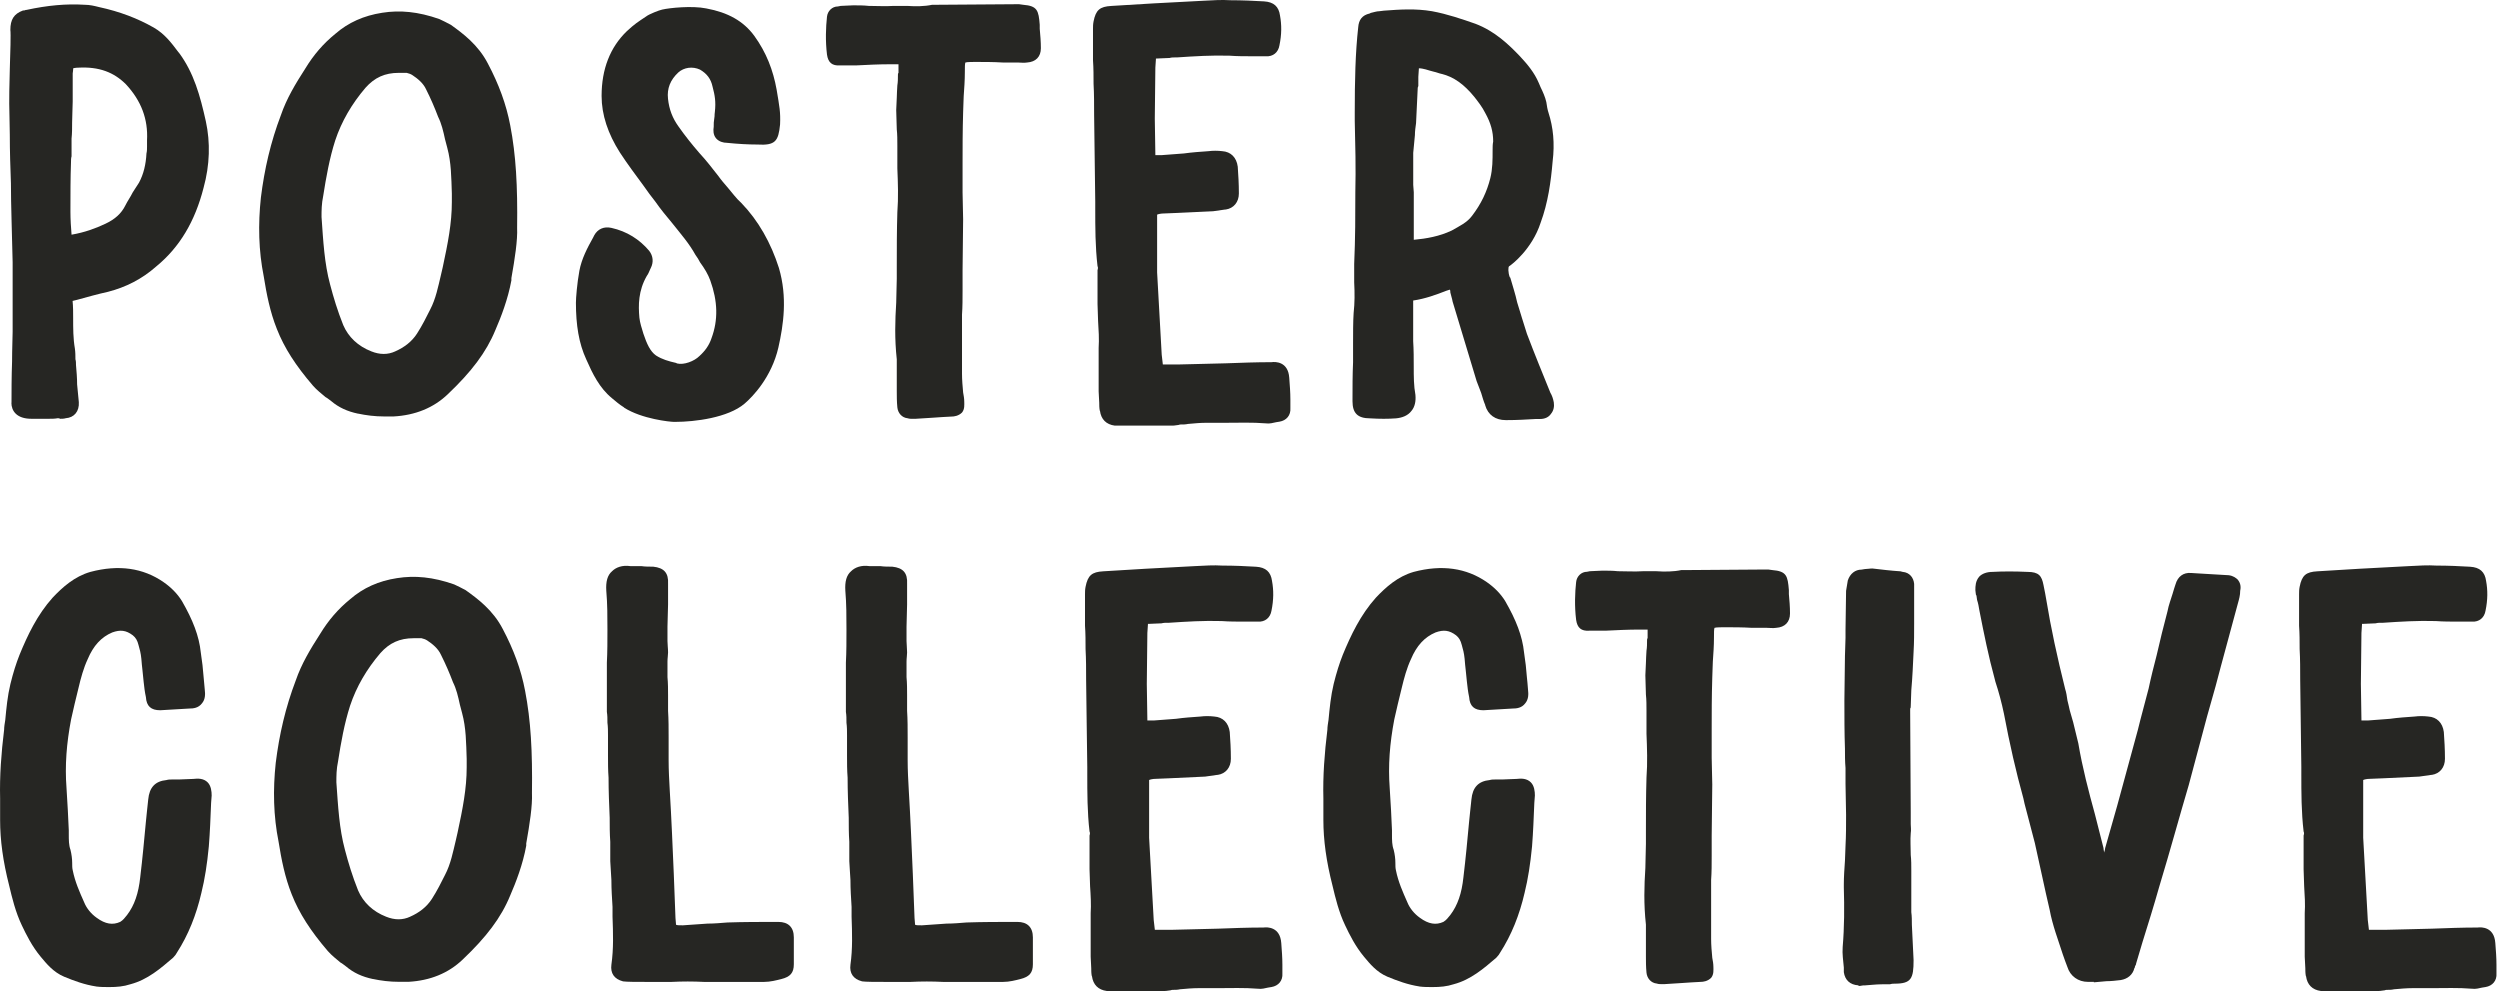
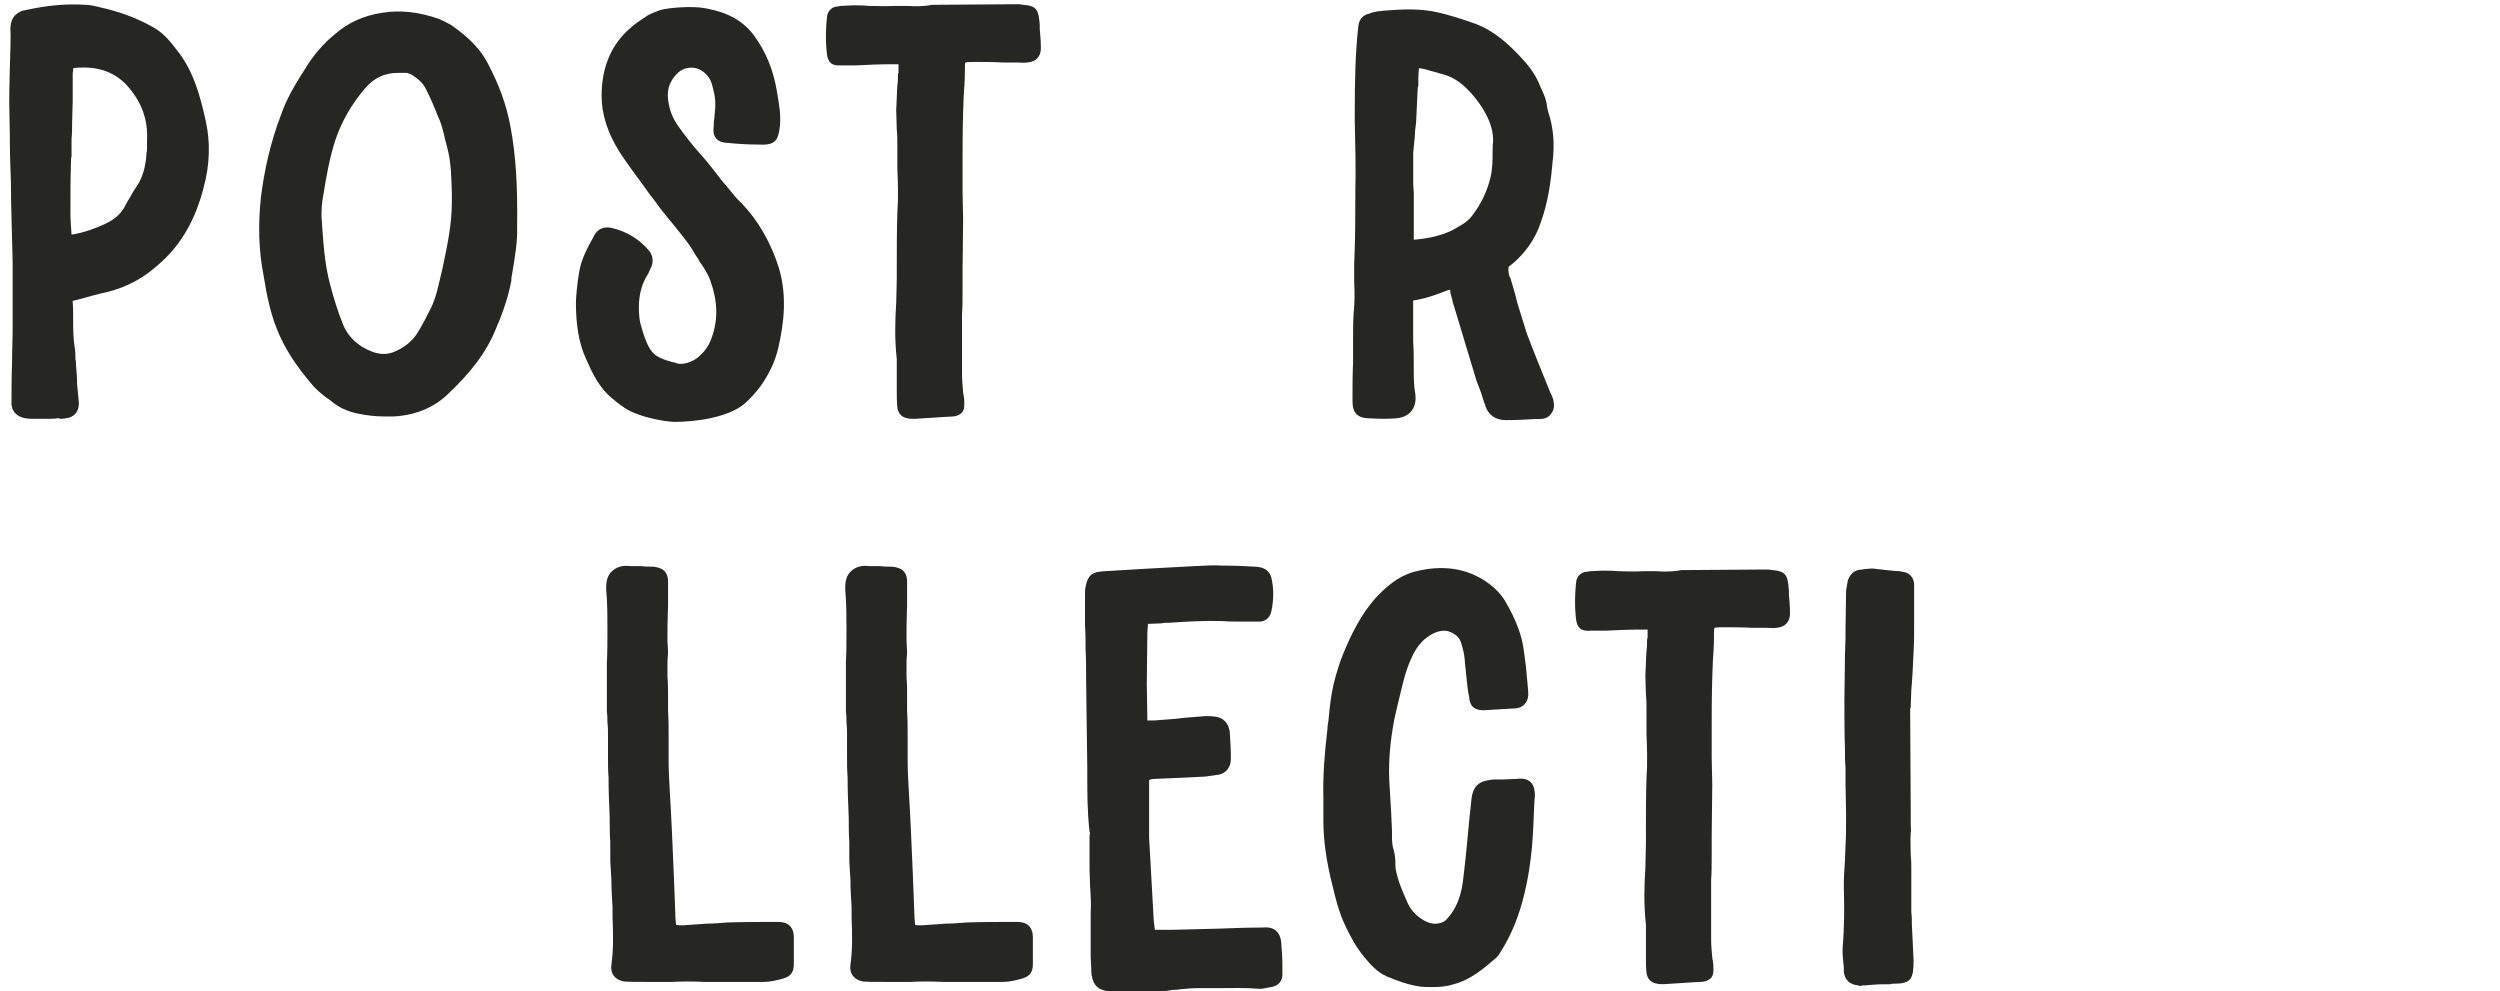
<svg xmlns="http://www.w3.org/2000/svg" fill="none" height="100%" overflow="visible" preserveAspectRatio="none" style="display: block;" viewBox="0 0 111 44" width="100%">
  <g id="Group">
    <path d="M0.511 17.884C0.511 17.479 0.511 16.717 0.536 16.055C0.536 15.497 0.561 14.963 0.561 14.735V11.638C0.536 10.393 0.485 9.125 0.485 8.134C0.46 7.474 0.435 6.712 0.435 5.975C0.435 5.492 0.41 5.037 0.41 4.604C0.41 4.426 0.41 3.792 0.435 3.08C0.46 2.343 0.485 1.48 0.46 1.329C0.46 0.871 0.614 0.617 1.019 0.466C1.069 0.466 1.094 0.466 1.145 0.441H1.17C2.108 0.237 2.948 0.161 3.759 0.212C3.987 0.212 4.191 0.262 4.393 0.313C5.331 0.516 6.118 0.821 6.83 1.226C7.313 1.505 7.618 1.912 7.922 2.318L7.947 2.343C8.606 3.231 8.886 4.247 9.14 5.389C9.343 6.328 9.318 7.319 9.039 8.335C8.659 9.832 7.972 10.976 6.956 11.814C6.297 12.398 5.585 12.752 4.798 12.956C4.34 13.057 3.884 13.185 3.427 13.311L3.223 13.361C3.248 13.615 3.248 13.87 3.248 14.123C3.248 14.581 3.248 15.037 3.324 15.469C3.349 15.648 3.349 15.799 3.349 15.952C3.374 16.028 3.374 16.131 3.374 16.206C3.399 16.486 3.424 16.79 3.424 17.069L3.5 17.857C3.525 18.262 3.296 18.543 2.916 18.569C2.841 18.594 2.738 18.594 2.662 18.594C2.637 18.569 2.612 18.569 2.561 18.569C2.436 18.594 2.282 18.594 2.156 18.594H1.394C0.735 18.594 0.506 18.239 0.506 17.882L0.511 17.884ZM4.676 9.937C5.109 9.733 5.388 9.479 5.564 9.125C5.665 8.921 5.793 8.745 5.894 8.541L6.173 8.108C6.377 7.728 6.478 7.296 6.503 6.813C6.528 6.712 6.528 6.609 6.528 6.508V6.229C6.578 5.291 6.274 4.478 5.59 3.741C5.056 3.208 4.397 2.954 3.482 3.004C3.356 3.004 3.278 3.029 3.253 3.029C3.253 3.105 3.228 3.233 3.228 3.258V4.503C3.228 4.808 3.202 5.112 3.202 5.442C3.202 5.671 3.202 5.925 3.177 6.154V6.941C3.152 7.017 3.152 7.12 3.152 7.22C3.127 7.88 3.127 8.642 3.127 9.404C3.127 9.759 3.152 10.116 3.177 10.42C3.761 10.319 4.244 10.141 4.676 9.937Z" fill="#262623" id="Vector" />
    <path d="M15.899 18.367C15.416 18.266 15.036 18.088 14.706 17.809C14.631 17.758 14.553 17.683 14.452 17.63C14.274 17.477 14.072 17.326 13.894 17.122C13.131 16.234 12.623 15.447 12.294 14.609C11.989 13.847 11.836 13.059 11.71 12.272C11.481 11.13 11.456 9.962 11.584 8.768C11.738 7.522 12.017 6.305 12.472 5.112C12.726 4.375 13.106 3.741 13.564 3.029C13.919 2.446 14.351 1.938 14.885 1.505C15.468 0.997 16.155 0.693 16.968 0.567C17.755 0.441 18.567 0.516 19.506 0.846C19.659 0.921 19.835 0.999 20.014 1.1C20.547 1.48 21.232 1.988 21.664 2.826C22.147 3.739 22.477 4.629 22.655 5.568C22.909 6.888 22.985 8.259 22.96 10.113C22.985 10.672 22.859 11.485 22.706 12.347V12.448C22.552 13.286 22.248 14.073 21.994 14.657C21.586 15.648 20.927 16.511 19.886 17.5C19.252 18.108 18.439 18.438 17.473 18.491H17.068C16.636 18.491 16.256 18.44 15.901 18.365L15.899 18.367ZM17.549 15.6C17.954 15.421 18.286 15.167 18.515 14.812C18.744 14.458 18.947 14.05 19.099 13.746C19.352 13.263 19.453 12.73 19.581 12.196L19.657 11.867C19.886 10.8 20.062 9.912 20.062 8.971V8.591C20.037 7.88 20.037 7.22 19.858 6.559C19.833 6.433 19.783 6.305 19.758 6.179C19.682 5.824 19.604 5.492 19.453 5.188C19.3 4.783 19.124 4.375 18.92 3.97C18.794 3.691 18.54 3.487 18.311 3.336C18.236 3.286 18.158 3.261 18.057 3.235H17.702C17.093 3.235 16.636 3.439 16.23 3.895C15.622 4.606 15.164 5.392 14.885 6.232C14.631 7.019 14.479 7.882 14.351 8.694C14.276 9.049 14.276 9.354 14.276 9.633C14.351 10.699 14.402 11.691 14.656 12.629C14.809 13.213 14.985 13.796 15.239 14.432C15.468 14.966 15.899 15.371 16.485 15.6C16.865 15.753 17.222 15.753 17.551 15.6H17.549Z" fill="#262623" id="Vector_2" />
    <path d="M27.705 18.088C27.501 17.962 27.325 17.809 27.171 17.68C26.613 17.223 26.308 16.589 26.029 15.955C25.7 15.243 25.571 14.43 25.571 13.441C25.571 13.238 25.622 12.579 25.725 12.02C25.825 11.487 26.079 11.004 26.334 10.548L26.384 10.448C26.537 10.168 26.817 10.043 27.146 10.118C27.833 10.271 28.391 10.626 28.822 11.134C29 11.363 29.025 11.642 28.897 11.896L28.872 11.947C28.822 12.047 28.796 12.15 28.718 12.251C28.339 12.91 28.339 13.547 28.389 14.105C28.414 14.334 28.49 14.563 28.567 14.817C28.721 15.275 28.872 15.604 29.126 15.783C29.405 15.961 29.684 16.037 30.014 16.113L30.064 16.138C30.369 16.213 30.827 16.037 31.055 15.808C31.309 15.579 31.488 15.325 31.589 15.021C31.893 14.208 31.868 13.37 31.538 12.457C31.438 12.178 31.284 11.924 31.081 11.645C31.03 11.544 30.955 11.416 30.877 11.315C30.598 10.807 30.218 10.377 29.835 9.894C29.581 9.589 29.327 9.285 29.099 8.955C28.92 8.726 28.744 8.497 28.59 8.269C28.236 7.786 27.853 7.278 27.524 6.772C26.991 5.934 26.711 5.096 26.711 4.259C26.711 3.066 27.091 2.1 27.828 1.388C28.183 1.059 28.311 0.983 28.691 0.729C28.817 0.628 29.275 0.45 29.403 0.425C29.733 0.349 30.724 0.246 31.358 0.374C32.321 0.553 33.008 0.933 33.491 1.592C34.024 2.329 34.328 3.116 34.482 3.979C34.608 4.741 34.66 4.97 34.635 5.529C34.56 6.266 34.431 6.467 33.619 6.417C33.239 6.417 32.756 6.392 32.273 6.341C32.12 6.341 31.918 6.291 31.79 6.138C31.664 5.984 31.664 5.783 31.689 5.63C31.689 5.451 31.689 5.426 31.715 5.25C31.74 5.096 31.715 5.149 31.74 4.97C31.79 4.513 31.74 4.233 31.639 3.853C31.564 3.499 31.385 3.27 31.081 3.091C30.751 2.938 30.369 2.991 30.117 3.217C29.762 3.547 29.609 3.929 29.659 4.384C29.71 4.867 29.863 5.247 30.117 5.604C30.421 6.037 30.726 6.417 31.055 6.797C31.36 7.126 31.614 7.456 31.893 7.813C32.019 7.992 32.172 8.168 32.326 8.346C32.504 8.55 32.681 8.804 32.909 9.006C33.672 9.793 34.23 10.784 34.585 11.901C34.965 13.197 34.789 14.414 34.56 15.43C34.255 16.751 33.418 17.614 33.063 17.918C32.326 18.552 30.829 18.731 29.991 18.731H29.916C29.762 18.731 28.494 18.605 27.707 18.097L27.705 18.088Z" fill="#262623" id="Vector_3" />
    <path d="M40.3 18.571C40.046 18.546 39.868 18.342 39.842 18.088C39.817 17.834 39.817 17.58 39.817 17.376V15.955C39.717 15.041 39.742 14.229 39.792 13.441C39.792 13.062 39.817 12.73 39.817 12.375V11.841C39.817 11.054 39.817 10.242 39.842 9.429C39.893 8.77 39.868 8.108 39.842 7.474V6.458C39.842 6.204 39.842 5.975 39.817 5.746C39.817 5.467 39.792 5.188 39.792 4.883C39.817 4.529 39.817 4.146 39.842 3.792C39.868 3.638 39.868 3.487 39.868 3.334C39.868 3.309 39.868 3.258 39.893 3.233V2.853H39.538C39.03 2.853 38.522 2.878 38.014 2.904H37.302C36.947 2.929 36.768 2.778 36.718 2.421C36.643 1.812 36.668 1.201 36.718 0.745C36.743 0.491 36.947 0.287 37.201 0.287L37.327 0.262C37.505 0.262 37.682 0.237 37.885 0.237C38.114 0.237 38.343 0.237 38.572 0.262C38.952 0.262 39.309 0.287 39.689 0.262H40.273C40.653 0.287 41.035 0.287 41.39 0.212H41.644L45.148 0.187H45.249C45.299 0.187 45.375 0.212 45.427 0.212C46.061 0.262 46.114 0.466 46.164 1.1V1.278C46.189 1.558 46.215 1.837 46.215 2.141C46.215 2.521 45.986 2.75 45.606 2.775C45.452 2.801 45.327 2.775 45.173 2.775H44.514C44.109 2.75 43.676 2.75 43.296 2.75C43.196 2.75 42.941 2.75 42.864 2.775C42.839 2.826 42.839 2.979 42.839 3.208C42.839 3.563 42.813 3.92 42.788 4.275C42.788 4.503 42.763 4.732 42.763 4.986C42.738 5.824 42.738 6.586 42.738 7.271V8.541C42.738 8.946 42.763 9.354 42.763 9.733C42.763 10.496 42.738 11.258 42.738 12.018V12.906C42.738 13.261 42.738 13.618 42.713 13.972V16.589C42.713 16.868 42.738 17.147 42.763 17.426C42.788 17.552 42.813 17.706 42.813 17.834C42.813 17.962 42.839 18.163 42.713 18.317C42.559 18.47 42.358 18.495 42.255 18.495C41.696 18.52 41.163 18.571 40.63 18.596H40.529C40.453 18.596 40.376 18.596 40.3 18.571Z" fill="#262623" id="Vector_4" />
-     <path d="M48.831 18.239C48.806 18.113 48.806 17.985 48.806 17.884L48.78 17.376V15.447C48.806 15.066 48.78 14.634 48.755 14.254C48.755 14 48.73 13.746 48.73 13.492V11.995C48.755 11.919 48.755 11.869 48.73 11.816C48.629 10.953 48.629 10.091 48.629 9.253V8.948C48.604 7.653 48.604 6.385 48.579 5.089C48.579 4.632 48.579 4.176 48.554 3.718C48.554 3.389 48.554 3.032 48.529 2.677V1.281C48.529 1.18 48.529 1.077 48.554 0.951C48.654 0.443 48.833 0.292 49.341 0.264C50.534 0.189 51.829 0.111 53.379 0.036C53.862 0.01 54.242 -0.015 54.624 0.01C55.157 0.01 55.69 0.036 56.121 0.061C56.553 0.086 56.78 0.29 56.833 0.695C56.908 1.102 56.908 1.533 56.807 2.015C56.757 2.32 56.528 2.524 56.199 2.498H55.615C55.285 2.498 54.928 2.498 54.599 2.473C53.811 2.448 53.024 2.498 52.262 2.549H52.186C52.111 2.549 52.008 2.549 51.932 2.574C51.728 2.574 51.527 2.599 51.348 2.599H51.323V2.624C51.323 2.75 51.298 2.878 51.298 3.004C51.298 3.766 51.273 4.501 51.273 5.263C51.273 5.797 51.298 6.33 51.298 6.863V6.888H51.577L52.568 6.813C52.923 6.763 53.305 6.737 53.66 6.712C53.839 6.687 54.068 6.687 54.269 6.712C54.649 6.737 54.903 6.991 54.956 7.399C54.981 7.754 55.006 8.161 55.006 8.591C55.006 8.971 54.777 9.251 54.422 9.303H54.397L53.864 9.379C53.331 9.404 52.797 9.429 52.264 9.454L51.655 9.479C51.554 9.479 51.426 9.505 51.376 9.53V12.093L51.58 15.749L51.63 16.181H52.392C53.079 16.156 53.763 16.156 54.422 16.131C55.109 16.106 55.768 16.081 56.455 16.081C56.633 16.055 57.192 16.055 57.242 16.767C57.267 17.097 57.293 17.426 57.293 17.733V18.113C57.318 18.443 57.114 18.672 56.81 18.722C56.759 18.722 56.709 18.747 56.656 18.747C56.53 18.772 56.377 18.823 56.199 18.797C55.615 18.747 54.979 18.772 54.395 18.772H53.557C53.303 18.772 53.024 18.797 52.745 18.823C52.644 18.848 52.516 18.848 52.415 18.848C52.365 18.848 52.34 18.873 52.289 18.873C52.239 18.873 52.163 18.898 52.06 18.898H49.497C49.117 18.848 48.888 18.619 48.838 18.239H48.831Z" fill="#262623" id="Vector_5" />
    <path d="M65.945 17.987C65.869 17.809 65.819 17.632 65.766 17.454C65.69 17.275 65.64 17.099 65.562 16.921L64.496 13.391C64.471 13.238 64.42 13.112 64.395 12.986C64.395 12.936 64.395 12.885 64.37 12.86L64.216 12.91C63.759 13.089 63.278 13.265 62.745 13.343V15.147C62.77 15.527 62.77 15.934 62.77 16.289C62.77 16.721 62.77 17.127 62.845 17.534C62.871 17.813 62.82 18.067 62.667 18.246C62.514 18.45 62.262 18.55 61.98 18.575C61.625 18.601 61.268 18.601 60.838 18.575C60.28 18.575 60.051 18.346 60.051 17.813C60.051 17.204 60.051 16.646 60.076 16.087V15.3C60.076 14.817 60.076 14.258 60.101 13.904C60.151 13.446 60.151 13.016 60.126 12.533V11.72C60.177 10.578 60.177 9.537 60.177 8.52C60.202 7.479 60.177 6.412 60.151 5.371V4.991C60.151 3.595 60.177 2.35 60.305 1.207C60.33 0.878 60.483 0.674 60.813 0.599L60.863 0.573C60.989 0.548 61.117 0.498 61.243 0.498L61.447 0.473C62.134 0.422 62.843 0.372 63.58 0.498C64.267 0.624 64.926 0.853 65.51 1.056C66.373 1.386 66.981 1.97 67.49 2.503C67.819 2.858 68.124 3.215 68.327 3.695L68.403 3.874C68.503 4.078 68.606 4.307 68.657 4.533C68.682 4.712 68.707 4.863 68.757 5.016C68.961 5.65 69.037 6.362 68.936 7.175C68.861 8.063 68.732 9.003 68.403 9.891C68.023 11.059 67.132 11.745 67.007 11.821C66.956 11.846 66.956 12.1 67.032 12.304L67.057 12.329C67.158 12.684 67.286 13.066 67.361 13.421C67.515 13.904 67.641 14.359 67.794 14.817C68.149 15.755 68.506 16.621 68.835 17.433C68.911 17.559 68.961 17.712 68.989 17.866C69.014 18.044 68.989 18.221 68.863 18.374C68.762 18.527 68.584 18.603 68.38 18.603H68.201C67.769 18.628 67.338 18.653 66.906 18.653H66.855C66.398 18.653 66.068 18.424 65.942 17.994L65.945 17.987ZM64.445 10.242C64.8 10.038 65.132 9.887 65.359 9.582C65.766 9.049 66.018 8.516 66.171 7.907C66.272 7.5 66.272 7.094 66.272 6.662C66.272 6.536 66.272 6.408 66.297 6.282C66.297 5.849 66.196 5.469 65.942 5.012C65.816 4.758 65.638 4.529 65.459 4.3C65.001 3.741 64.546 3.412 64.013 3.283C63.887 3.258 63.784 3.208 63.658 3.183C63.532 3.158 63.404 3.107 63.303 3.082C63.203 3.057 63.099 3.032 62.999 3.032C62.999 3.158 62.974 3.286 62.974 3.412V3.817L62.948 3.892L62.873 5.467C62.848 5.646 62.822 5.822 62.822 6L62.747 6.788V8.209L62.772 8.539V10.647C63.331 10.596 63.914 10.493 64.448 10.239L64.445 10.242Z" fill="#262623" id="Vector_6" />
-     <path d="M4.269 43.799C3.761 43.723 3.278 43.544 2.848 43.366C2.365 43.162 2.06 42.782 1.806 42.478C1.426 42.02 1.172 41.514 0.968 41.082C0.689 40.498 0.536 39.862 0.41 39.331C0.131 38.239 0.005 37.298 0.005 36.41V35.447C-0.02 34.456 0.055 33.441 0.183 32.4C0.183 32.274 0.209 32.121 0.234 31.967C0.284 31.434 0.334 30.901 0.463 30.367C0.588 29.859 0.717 29.454 0.868 29.072C1.222 28.209 1.655 27.294 2.339 26.534C2.772 26.076 3.305 25.595 4.015 25.392C5.26 25.062 6.352 25.213 7.265 25.849C7.595 26.078 7.874 26.358 8.078 26.687C8.561 27.525 8.84 28.237 8.915 28.971L8.991 29.53C9.016 29.885 9.066 30.242 9.092 30.622C9.117 30.825 9.117 31.054 8.966 31.23C8.812 31.434 8.586 31.459 8.407 31.459L7.112 31.535C6.707 31.535 6.503 31.356 6.478 30.951C6.427 30.722 6.402 30.493 6.377 30.265C6.352 29.935 6.301 29.605 6.276 29.248C6.251 28.994 6.201 28.816 6.15 28.639C6.1 28.436 6.025 28.31 5.896 28.207C5.592 27.978 5.338 27.953 4.983 28.081C4.5 28.285 4.145 28.665 3.891 29.273C3.713 29.653 3.587 30.111 3.486 30.544C3.36 31.027 3.257 31.51 3.157 31.94C2.953 33.007 2.877 33.998 2.953 34.986C3.003 35.724 3.028 36.307 3.054 36.866V37.044C3.054 37.298 3.054 37.527 3.129 37.731C3.179 37.934 3.205 38.138 3.205 38.314C3.205 38.44 3.205 38.543 3.23 38.644C3.331 39.152 3.534 39.608 3.738 40.065C3.839 40.319 4.042 40.574 4.296 40.752C4.676 41.031 5.008 41.082 5.338 40.931C5.464 40.855 5.542 40.752 5.642 40.626C5.972 40.194 6.15 39.66 6.226 38.951C6.327 38.113 6.404 37.275 6.48 36.463C6.505 36.133 6.556 35.804 6.581 35.497C6.631 34.964 6.885 34.684 7.393 34.634C7.469 34.609 7.572 34.609 7.647 34.609H7.952C8.155 34.609 8.357 34.584 8.586 34.584C8.789 34.558 9.044 34.558 9.22 34.737C9.373 34.89 9.398 35.144 9.398 35.321L9.373 35.65C9.348 36.284 9.323 36.946 9.272 37.58C9.197 38.367 9.094 39.026 8.943 39.637C8.714 40.629 8.359 41.517 7.851 42.304C7.826 42.354 7.776 42.43 7.698 42.508L7.672 42.533C7.139 42.991 6.556 43.499 5.793 43.7C5.489 43.801 5.185 43.826 4.855 43.826C4.651 43.826 4.475 43.826 4.271 43.801L4.269 43.799Z" fill="#262623" id="Vector_7" />
-     <path d="M16.558 43.469C16.075 43.368 15.695 43.19 15.365 42.91C15.29 42.86 15.212 42.785 15.111 42.732C14.933 42.579 14.731 42.428 14.553 42.224C13.791 41.336 13.283 40.548 12.953 39.711C12.648 38.948 12.495 38.161 12.369 37.374C12.14 36.232 12.115 35.064 12.243 33.87C12.397 32.624 12.676 31.407 13.131 30.214C13.386 29.477 13.765 28.843 14.223 28.131C14.578 27.548 15.011 27.04 15.544 26.607C16.128 26.099 16.814 25.794 17.627 25.669C18.414 25.543 19.227 25.618 20.165 25.948C20.318 26.023 20.495 26.101 20.673 26.202C21.206 26.582 21.891 27.09 22.323 27.928C22.806 28.841 23.136 29.731 23.314 30.67C23.569 31.99 23.644 33.361 23.619 35.215C23.644 35.774 23.518 36.586 23.365 37.449V37.55C23.212 38.388 22.907 39.175 22.653 39.759C22.248 40.75 21.587 41.613 20.545 42.602C19.911 43.21 19.099 43.54 18.133 43.593H17.727C17.295 43.593 16.915 43.542 16.56 43.467L16.558 43.469ZM18.208 40.702C18.613 40.523 18.945 40.269 19.174 39.914C19.403 39.56 19.607 39.152 19.758 38.848C20.012 38.365 20.112 37.831 20.241 37.298L20.316 36.969C20.545 35.902 20.721 35.014 20.721 34.073V33.693C20.696 32.981 20.696 32.322 20.517 31.661C20.492 31.535 20.442 31.407 20.417 31.281C20.341 30.926 20.264 30.594 20.112 30.29C19.959 29.885 19.783 29.477 19.579 29.072C19.453 28.793 19.199 28.589 18.97 28.438C18.895 28.388 18.817 28.363 18.716 28.337H18.361C17.753 28.337 17.295 28.541 16.89 28.997C16.281 29.708 15.823 30.493 15.544 31.333C15.29 32.121 15.136 32.984 15.011 33.796C14.935 34.151 14.935 34.455 14.935 34.735C15.011 35.801 15.061 36.792 15.315 37.731C15.468 38.314 15.645 38.898 15.899 39.534C16.128 40.068 16.558 40.473 17.144 40.702C17.524 40.855 17.881 40.855 18.21 40.702H18.208Z" fill="#262623" id="Vector_8" />
    <path d="M27.654 43.57C27.274 43.469 27.096 43.215 27.146 42.833C27.247 42.121 27.222 41.437 27.196 40.699V40.267C27.171 39.859 27.146 39.48 27.146 39.074C27.121 38.795 27.121 38.516 27.096 38.237V37.374C27.07 37.019 27.07 36.662 27.07 36.307C27.045 35.724 27.02 35.14 27.02 34.529C26.995 34.199 26.995 33.87 26.995 33.538V32.65C26.995 32.471 26.995 32.27 26.97 32.091C26.97 31.913 26.97 31.762 26.945 31.608V29.424C26.97 28.942 26.97 28.433 26.97 27.953C26.97 27.394 26.97 26.811 26.919 26.227C26.894 25.822 26.97 25.54 27.174 25.364C27.352 25.186 27.631 25.085 27.986 25.135H28.469C28.648 25.16 28.824 25.16 29.002 25.16C29.485 25.211 29.689 25.44 29.662 25.923V26.836C29.662 27.165 29.636 27.495 29.636 27.827V28.461C29.636 28.614 29.662 28.791 29.662 28.969C29.662 29.095 29.636 29.223 29.636 29.377V30.063C29.662 30.342 29.662 30.622 29.662 30.876V31.562C29.687 31.942 29.687 32.35 29.687 32.755V33.746C29.687 34.204 29.712 34.634 29.737 35.092C29.813 36.337 29.863 37.58 29.916 38.8L29.991 40.754C29.991 40.83 30.016 40.983 30.016 41.059C30.067 41.084 30.17 41.084 30.321 41.084L31.413 41.008C31.692 41.008 31.996 40.983 32.3 40.958C33.038 40.933 33.747 40.933 34.56 40.933C34.992 40.933 35.246 41.162 35.246 41.62V42.812C35.246 43.192 35.093 43.37 34.688 43.471C34.484 43.522 34.205 43.597 33.926 43.597H31.259C30.776 43.572 30.296 43.572 29.813 43.597H28.746C28.263 43.597 27.833 43.597 27.654 43.572V43.57Z" fill="#262623" id="Vector_9" />
    <path d="M38.268 43.57C37.888 43.469 37.709 43.215 37.76 42.833C37.86 42.121 37.835 41.437 37.81 40.699V40.267C37.785 39.859 37.76 39.48 37.76 39.074C37.734 38.795 37.734 38.516 37.709 38.237V37.374C37.684 37.019 37.684 36.662 37.684 36.307C37.659 35.724 37.634 35.14 37.634 34.529C37.608 34.199 37.608 33.87 37.608 33.538V32.65C37.608 32.471 37.608 32.27 37.583 32.091C37.583 31.913 37.583 31.762 37.558 31.608V29.424C37.583 28.942 37.583 28.433 37.583 27.953C37.583 27.394 37.583 26.811 37.533 26.227C37.508 25.822 37.583 25.54 37.787 25.364C37.965 25.186 38.245 25.085 38.599 25.135H39.083C39.261 25.16 39.437 25.16 39.616 25.16C40.099 25.211 40.302 25.44 40.275 25.923V26.836C40.275 27.165 40.25 27.495 40.25 27.827V28.461C40.25 28.614 40.275 28.791 40.275 28.969C40.275 29.095 40.25 29.223 40.25 29.377V30.063C40.275 30.342 40.275 30.622 40.275 30.876V31.562C40.3 31.942 40.3 32.35 40.3 32.755V33.746C40.3 34.204 40.325 34.634 40.35 35.092C40.426 36.337 40.476 37.58 40.529 38.8L40.605 40.754C40.605 40.83 40.63 40.983 40.63 41.059C40.68 41.084 40.783 41.084 40.934 41.084L42.026 41.008C42.305 41.008 42.61 40.983 42.914 40.958C43.651 40.933 44.361 40.933 45.173 40.933C45.606 40.933 45.86 41.162 45.86 41.62V42.812C45.86 43.192 45.706 43.37 45.301 43.471C45.098 43.522 44.818 43.597 44.539 43.597H41.873C41.39 43.572 40.909 43.572 40.426 43.597H39.359C38.877 43.597 38.446 43.597 38.268 43.572V43.57Z" fill="#262623" id="Vector_10" />
    <path d="M48.476 43.341C48.451 43.215 48.451 43.087 48.451 42.986L48.426 42.478V40.548C48.451 40.168 48.426 39.736 48.4 39.356C48.4 39.102 48.375 38.848 48.375 38.594V37.097C48.4 37.021 48.4 36.971 48.375 36.918C48.275 36.055 48.275 35.193 48.275 34.355V34.05C48.249 32.755 48.249 31.487 48.224 30.191C48.224 29.733 48.224 29.278 48.199 28.82C48.199 28.491 48.199 28.134 48.174 27.779V26.383C48.174 26.282 48.174 26.179 48.199 26.053C48.3 25.545 48.478 25.394 48.986 25.366C50.179 25.291 51.474 25.213 53.024 25.137C53.507 25.112 53.887 25.087 54.269 25.112C54.802 25.112 55.336 25.137 55.766 25.163C56.199 25.188 56.425 25.392 56.478 25.797C56.553 26.204 56.553 26.634 56.453 27.117C56.402 27.422 56.173 27.625 55.844 27.6H55.26C54.931 27.6 54.574 27.6 54.244 27.575C53.456 27.55 52.669 27.6 51.907 27.651H51.831C51.756 27.651 51.653 27.651 51.577 27.676C51.374 27.676 51.172 27.701 50.994 27.701H50.968V27.726C50.968 27.852 50.943 27.98 50.943 28.106C50.943 28.868 50.918 29.603 50.918 30.365C50.918 30.899 50.943 31.432 50.943 31.965V31.99H51.223L52.214 31.915C52.568 31.864 52.951 31.839 53.305 31.814C53.484 31.789 53.713 31.789 53.914 31.814C54.294 31.839 54.548 32.093 54.601 32.501C54.626 32.855 54.651 33.263 54.651 33.693C54.651 34.073 54.422 34.352 54.068 34.405H54.042L53.509 34.481C52.976 34.506 52.443 34.531 51.909 34.556L51.3 34.581C51.2 34.581 51.072 34.606 51.021 34.632V37.195L51.225 40.85L51.275 41.283H52.037C52.724 41.258 53.408 41.258 54.068 41.233C54.754 41.208 55.413 41.182 56.1 41.182C56.279 41.157 56.837 41.157 56.888 41.869C56.913 42.199 56.938 42.528 56.938 42.835V43.215C56.963 43.544 56.759 43.773 56.455 43.824C56.404 43.824 56.354 43.849 56.302 43.849C56.176 43.874 56.022 43.924 55.844 43.899C55.26 43.849 54.624 43.874 54.04 43.874H53.202C52.948 43.874 52.669 43.899 52.39 43.924C52.289 43.95 52.161 43.95 52.06 43.95C52.01 43.95 51.985 43.975 51.934 43.975C51.884 43.975 51.809 44 51.706 44H49.142C48.762 43.95 48.533 43.721 48.483 43.341H48.476Z" fill="#262623" id="Vector_11" />
    <path d="M63.024 43.799C62.516 43.723 62.033 43.544 61.602 43.366C61.12 43.162 60.815 42.782 60.561 42.478C60.181 42.02 59.927 41.514 59.723 41.082C59.444 40.498 59.291 39.862 59.165 39.331C58.886 38.239 58.758 37.298 58.758 36.41V35.447C58.732 34.456 58.808 33.441 58.936 32.4C58.936 32.274 58.961 32.121 58.986 31.967C59.037 31.434 59.087 30.901 59.215 30.367C59.341 29.859 59.469 29.454 59.62 29.072C59.975 28.209 60.408 27.294 61.092 26.534C61.525 26.076 62.056 25.595 62.768 25.392C64.013 25.062 65.105 25.213 66.018 25.849C66.347 26.078 66.627 26.358 66.83 26.687C67.313 27.525 67.593 28.237 67.668 28.971L67.744 29.53C67.769 29.885 67.819 30.242 67.844 30.622C67.869 30.825 67.869 31.054 67.718 31.23C67.565 31.434 67.338 31.459 67.16 31.459L65.864 31.535C65.459 31.535 65.256 31.356 65.23 30.951C65.18 30.722 65.155 30.493 65.13 30.265C65.105 29.935 65.054 29.605 65.029 29.248C65.004 28.994 64.954 28.816 64.903 28.639C64.853 28.436 64.777 28.31 64.649 28.207C64.345 27.978 64.091 27.953 63.736 28.081C63.253 28.285 62.898 28.665 62.644 29.273C62.465 29.653 62.34 30.111 62.237 30.544C62.111 31.027 62.008 31.51 61.907 31.94C61.703 33.007 61.628 33.998 61.703 34.986C61.754 35.724 61.779 36.307 61.804 36.866V37.044C61.804 37.298 61.804 37.527 61.88 37.731C61.93 37.934 61.955 38.138 61.955 38.314C61.955 38.44 61.955 38.543 61.98 38.644C62.081 39.152 62.285 39.608 62.488 40.065C62.589 40.319 62.793 40.574 63.047 40.752C63.427 41.031 63.759 41.082 64.088 40.931C64.214 40.855 64.292 40.752 64.393 40.626C64.722 40.194 64.901 39.66 64.976 38.951C65.077 38.113 65.155 37.275 65.23 36.463C65.256 36.133 65.306 35.804 65.331 35.497C65.381 34.964 65.635 34.684 66.144 34.634C66.219 34.609 66.322 34.609 66.398 34.609H66.702C66.906 34.609 67.107 34.584 67.336 34.584C67.54 34.558 67.794 34.558 67.97 34.737C68.124 34.89 68.149 35.144 68.149 35.321L68.124 35.65C68.098 36.284 68.073 36.946 68.023 37.58C67.947 38.367 67.844 39.026 67.693 39.637C67.464 40.629 67.109 41.517 66.601 42.304C66.576 42.354 66.526 42.43 66.448 42.508L66.423 42.533C65.89 42.991 65.306 43.499 64.544 43.7C64.239 43.801 63.935 43.826 63.605 43.826C63.402 43.826 63.225 43.826 63.022 43.801L63.024 43.799Z" fill="#262623" id="Vector_12" />
    <path d="M73.562 43.67C73.308 43.645 73.129 43.441 73.104 43.187C73.079 42.933 73.079 42.679 73.079 42.476V41.054C72.978 40.141 73.003 39.328 73.054 38.541C73.054 38.161 73.079 37.829 73.079 37.474V36.941C73.079 36.154 73.079 35.341 73.104 34.529C73.154 33.87 73.129 33.208 73.104 32.574V31.558C73.104 31.304 73.104 31.075 73.079 30.846C73.079 30.567 73.054 30.287 73.054 29.983C73.079 29.628 73.079 29.246 73.104 28.891C73.129 28.738 73.129 28.587 73.129 28.433C73.129 28.408 73.129 28.358 73.154 28.333V27.953H72.8C72.291 27.953 71.783 27.978 71.275 28.003H70.563C70.209 28.028 70.03 27.877 69.98 27.52C69.904 26.911 69.929 26.3 69.98 25.845C70.005 25.591 70.209 25.387 70.463 25.387L70.589 25.362C70.767 25.362 70.943 25.337 71.147 25.337C71.376 25.337 71.605 25.337 71.834 25.362C72.214 25.362 72.571 25.387 72.951 25.362H73.534C73.914 25.387 74.296 25.387 74.651 25.311H74.905L78.41 25.286H78.51C78.561 25.286 78.636 25.311 78.689 25.311C79.323 25.362 79.376 25.566 79.426 26.2V26.378C79.451 26.657 79.476 26.936 79.476 27.241C79.476 27.621 79.247 27.85 78.867 27.875C78.714 27.9 78.588 27.875 78.435 27.875H77.776C77.371 27.85 76.938 27.85 76.558 27.85C76.457 27.85 76.203 27.85 76.125 27.875C76.1 27.925 76.1 28.079 76.1 28.308C76.1 28.662 76.075 29.019 76.05 29.374C76.05 29.603 76.025 29.832 76.025 30.086C75.999 30.924 75.999 31.686 75.999 32.37V33.641C75.999 34.046 76.025 34.453 76.025 34.833C76.025 35.595 75.999 36.358 75.999 37.117V38.005C75.999 38.36 75.999 38.717 75.974 39.072V41.688C75.974 41.967 75.999 42.247 76.025 42.526C76.05 42.652 76.075 42.805 76.075 42.933C76.075 43.062 76.1 43.263 75.974 43.416C75.821 43.57 75.62 43.595 75.516 43.595C74.958 43.62 74.425 43.67 73.891 43.696H73.791C73.715 43.696 73.637 43.696 73.562 43.67Z" fill="#262623" id="Vector_13" />
    <path d="M82.5 43.748C82.145 43.723 81.916 43.519 81.866 43.164V42.961C81.841 42.656 81.79 42.352 81.815 42.048C81.891 41.16 81.891 40.271 81.866 39.406V39.28C81.866 38.926 81.891 38.569 81.916 38.214C81.916 38.01 81.941 37.781 81.941 37.554C81.966 37.097 81.966 36.641 81.966 36.184C81.966 35.726 81.941 35.27 81.941 34.812V34.101C81.916 33.821 81.916 33.517 81.916 33.238C81.891 32.526 81.891 31.816 81.891 31.105C81.891 30.445 81.916 29.784 81.916 29.125C81.916 28.871 81.941 28.591 81.941 28.312V27.957C81.941 27.374 81.966 26.815 81.966 26.232L82.042 25.774C82.143 25.469 82.372 25.291 82.651 25.291C82.701 25.291 82.752 25.266 82.804 25.266C82.905 25.266 83.008 25.241 83.134 25.241C83.566 25.291 83.972 25.341 84.379 25.366L84.48 25.392C84.784 25.417 84.963 25.646 84.988 25.925V27.676C84.988 28.108 84.988 28.514 84.963 28.946C84.937 29.505 84.912 30.088 84.862 30.647C84.862 30.876 84.837 31.13 84.837 31.359C84.837 31.384 84.837 31.434 84.812 31.459V31.613C84.812 33.084 84.837 34.558 84.837 36.055V36.589C84.837 36.715 84.862 36.843 84.837 36.994C84.811 37.298 84.837 37.628 84.837 37.96C84.862 38.189 84.862 38.417 84.862 38.672V40.5C84.887 40.679 84.887 40.88 84.887 41.059L84.963 42.633C84.963 43.446 84.862 43.675 84.125 43.675C84.075 43.675 83.999 43.675 83.921 43.7C83.667 43.7 83.388 43.7 83.134 43.725L82.804 43.751H82.729C82.678 43.751 82.628 43.776 82.55 43.776C82.55 43.776 82.525 43.776 82.5 43.751V43.748Z" fill="#262623" id="Vector_14" />
-     <path d="M92.96 43.595H92.706C92.273 43.595 91.918 43.341 91.793 42.936C91.717 42.757 91.667 42.581 91.589 42.377C91.385 41.743 91.131 41.082 91.005 40.397C90.776 39.431 90.573 38.417 90.346 37.426L89.888 35.675L89.838 35.447C89.508 34.254 89.229 33.034 88.975 31.688C88.874 31.205 88.746 30.722 88.595 30.267L88.57 30.166C88.291 29.15 88.087 28.136 87.883 27.095C87.858 26.941 87.833 26.79 87.782 26.637L87.757 26.458C87.757 26.458 87.757 26.433 87.732 26.408C87.732 26.357 87.707 26.282 87.707 26.204C87.707 26.026 87.707 25.797 87.885 25.595C88.011 25.469 88.215 25.392 88.469 25.392C88.927 25.366 89.46 25.366 90.019 25.392C90.527 25.392 90.653 25.57 90.731 25.975C90.781 26.229 90.831 26.458 90.856 26.634C91.06 27.88 91.339 29.173 91.694 30.594C91.745 30.747 91.77 30.924 91.795 31.102C91.82 31.228 91.87 31.381 91.896 31.535L92.049 32.068C92.124 32.373 92.202 32.677 92.278 33.007C92.456 34.073 92.736 35.14 93.015 36.154L93.395 37.651C93.395 37.726 93.42 37.777 93.42 37.854C93.445 37.779 93.47 37.701 93.47 37.651L94.004 35.772L94.917 32.421C95.07 31.787 95.246 31.175 95.4 30.567C95.501 30.084 95.629 29.576 95.755 29.095C95.908 28.436 96.059 27.799 96.237 27.14C96.288 26.861 96.391 26.607 96.466 26.353C96.517 26.2 96.542 26.074 96.592 25.948C96.693 25.593 96.947 25.414 97.279 25.44L97.686 25.465L98.957 25.54C99.16 25.566 99.286 25.666 99.364 25.744C99.44 25.845 99.517 25.998 99.465 26.227C99.465 26.431 99.414 26.607 99.364 26.785L98.602 29.603L98.373 30.466L97.993 31.812C97.714 32.828 97.46 33.842 97.18 34.858C96.773 36.229 96.368 37.728 95.86 39.404C95.631 40.217 95.377 41.029 95.123 41.842L94.844 42.78C94.844 42.83 94.818 42.855 94.793 42.906C94.793 42.931 94.793 42.956 94.768 42.981C94.693 43.286 94.464 43.464 94.159 43.515C93.956 43.54 93.727 43.565 93.525 43.565L92.967 43.615V43.59L92.96 43.595Z" fill="#262623" id="Vector_15" />
-     <path d="M102.381 43.341C102.356 43.215 102.356 43.087 102.356 42.986L102.33 42.478V40.548C102.356 40.168 102.33 39.736 102.305 39.356C102.305 39.102 102.28 38.848 102.28 38.594V37.097C102.305 37.021 102.305 36.971 102.28 36.918C102.179 36.055 102.179 35.193 102.179 34.355V34.05C102.154 32.755 102.154 31.487 102.129 30.191C102.129 29.733 102.129 29.278 102.104 28.82C102.104 28.491 102.104 28.134 102.079 27.779V26.383C102.079 26.282 102.079 26.179 102.104 26.053C102.205 25.545 102.383 25.394 102.891 25.366C104.084 25.291 105.379 25.213 106.929 25.137C107.412 25.112 107.792 25.087 108.174 25.112C108.707 25.112 109.241 25.137 109.671 25.163C110.103 25.188 110.33 25.392 110.383 25.797C110.458 26.204 110.458 26.634 110.357 27.117C110.307 27.422 110.078 27.625 109.749 27.6H109.165C108.835 27.6 108.478 27.6 108.149 27.575C107.361 27.55 106.574 27.6 105.812 27.651H105.736C105.661 27.651 105.558 27.651 105.482 27.676C105.278 27.676 105.077 27.701 104.899 27.701H104.873V27.726C104.873 27.852 104.848 27.98 104.848 28.106C104.848 28.868 104.823 29.603 104.823 30.365C104.823 30.899 104.848 31.432 104.848 31.965V31.99H105.127L106.119 31.915C106.473 31.864 106.856 31.839 107.21 31.814C107.389 31.789 107.618 31.789 107.819 31.814C108.199 31.839 108.453 32.093 108.506 32.501C108.531 32.855 108.556 33.263 108.556 33.693C108.556 34.073 108.327 34.352 107.972 34.405H107.947L107.414 34.481C106.881 34.506 106.347 34.531 105.814 34.556L105.205 34.581C105.105 34.581 104.976 34.606 104.926 34.632V37.195L105.13 40.85L105.18 41.283H105.942C106.629 41.258 107.313 41.258 107.972 41.233C108.659 41.208 109.318 41.182 110.005 41.182C110.184 41.157 110.742 41.157 110.792 41.869C110.818 42.199 110.843 42.528 110.843 42.835V43.215C110.868 43.544 110.664 43.773 110.36 43.824C110.309 43.824 110.259 43.849 110.206 43.849C110.081 43.874 109.927 43.924 109.749 43.899C109.165 43.849 108.529 43.874 107.945 43.874H107.107C106.853 43.874 106.574 43.899 106.295 43.924C106.194 43.95 106.066 43.95 105.965 43.95C105.915 43.95 105.89 43.975 105.839 43.975C105.789 43.975 105.713 44 105.61 44H103.047C102.667 43.95 102.438 43.721 102.388 43.341H102.381Z" fill="#262623" id="Vector_16" />
  </g>
</svg>